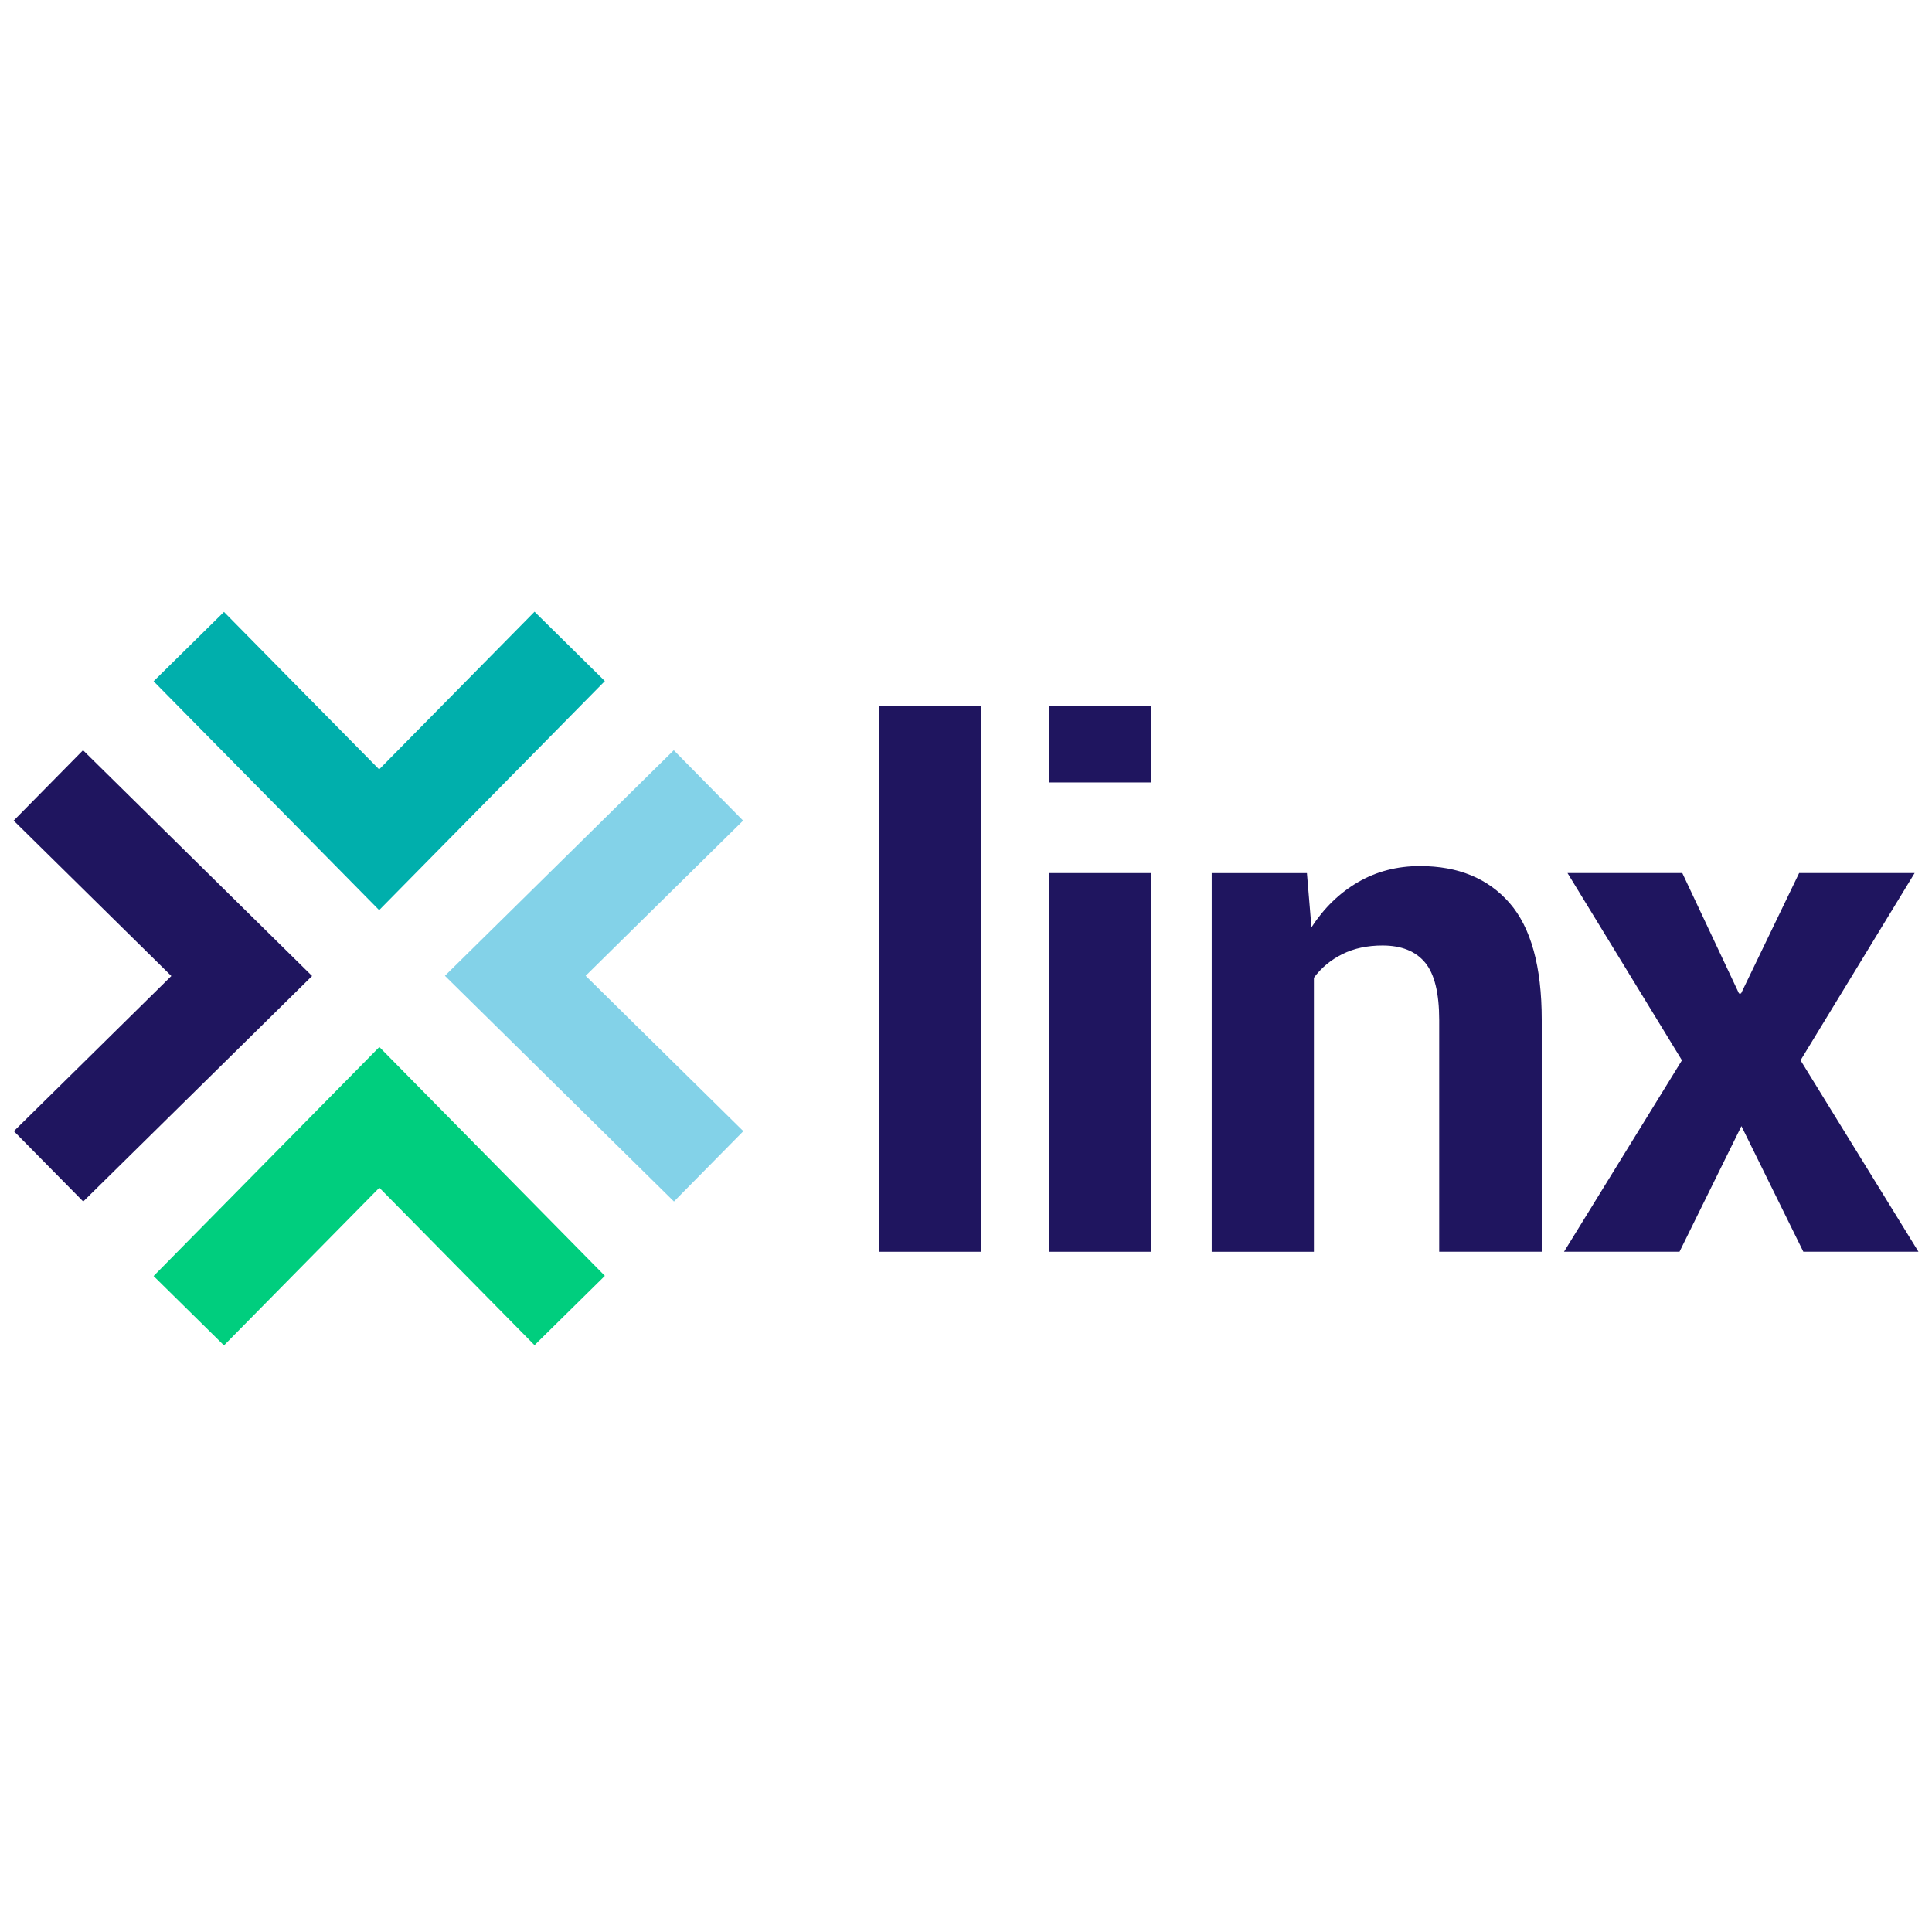
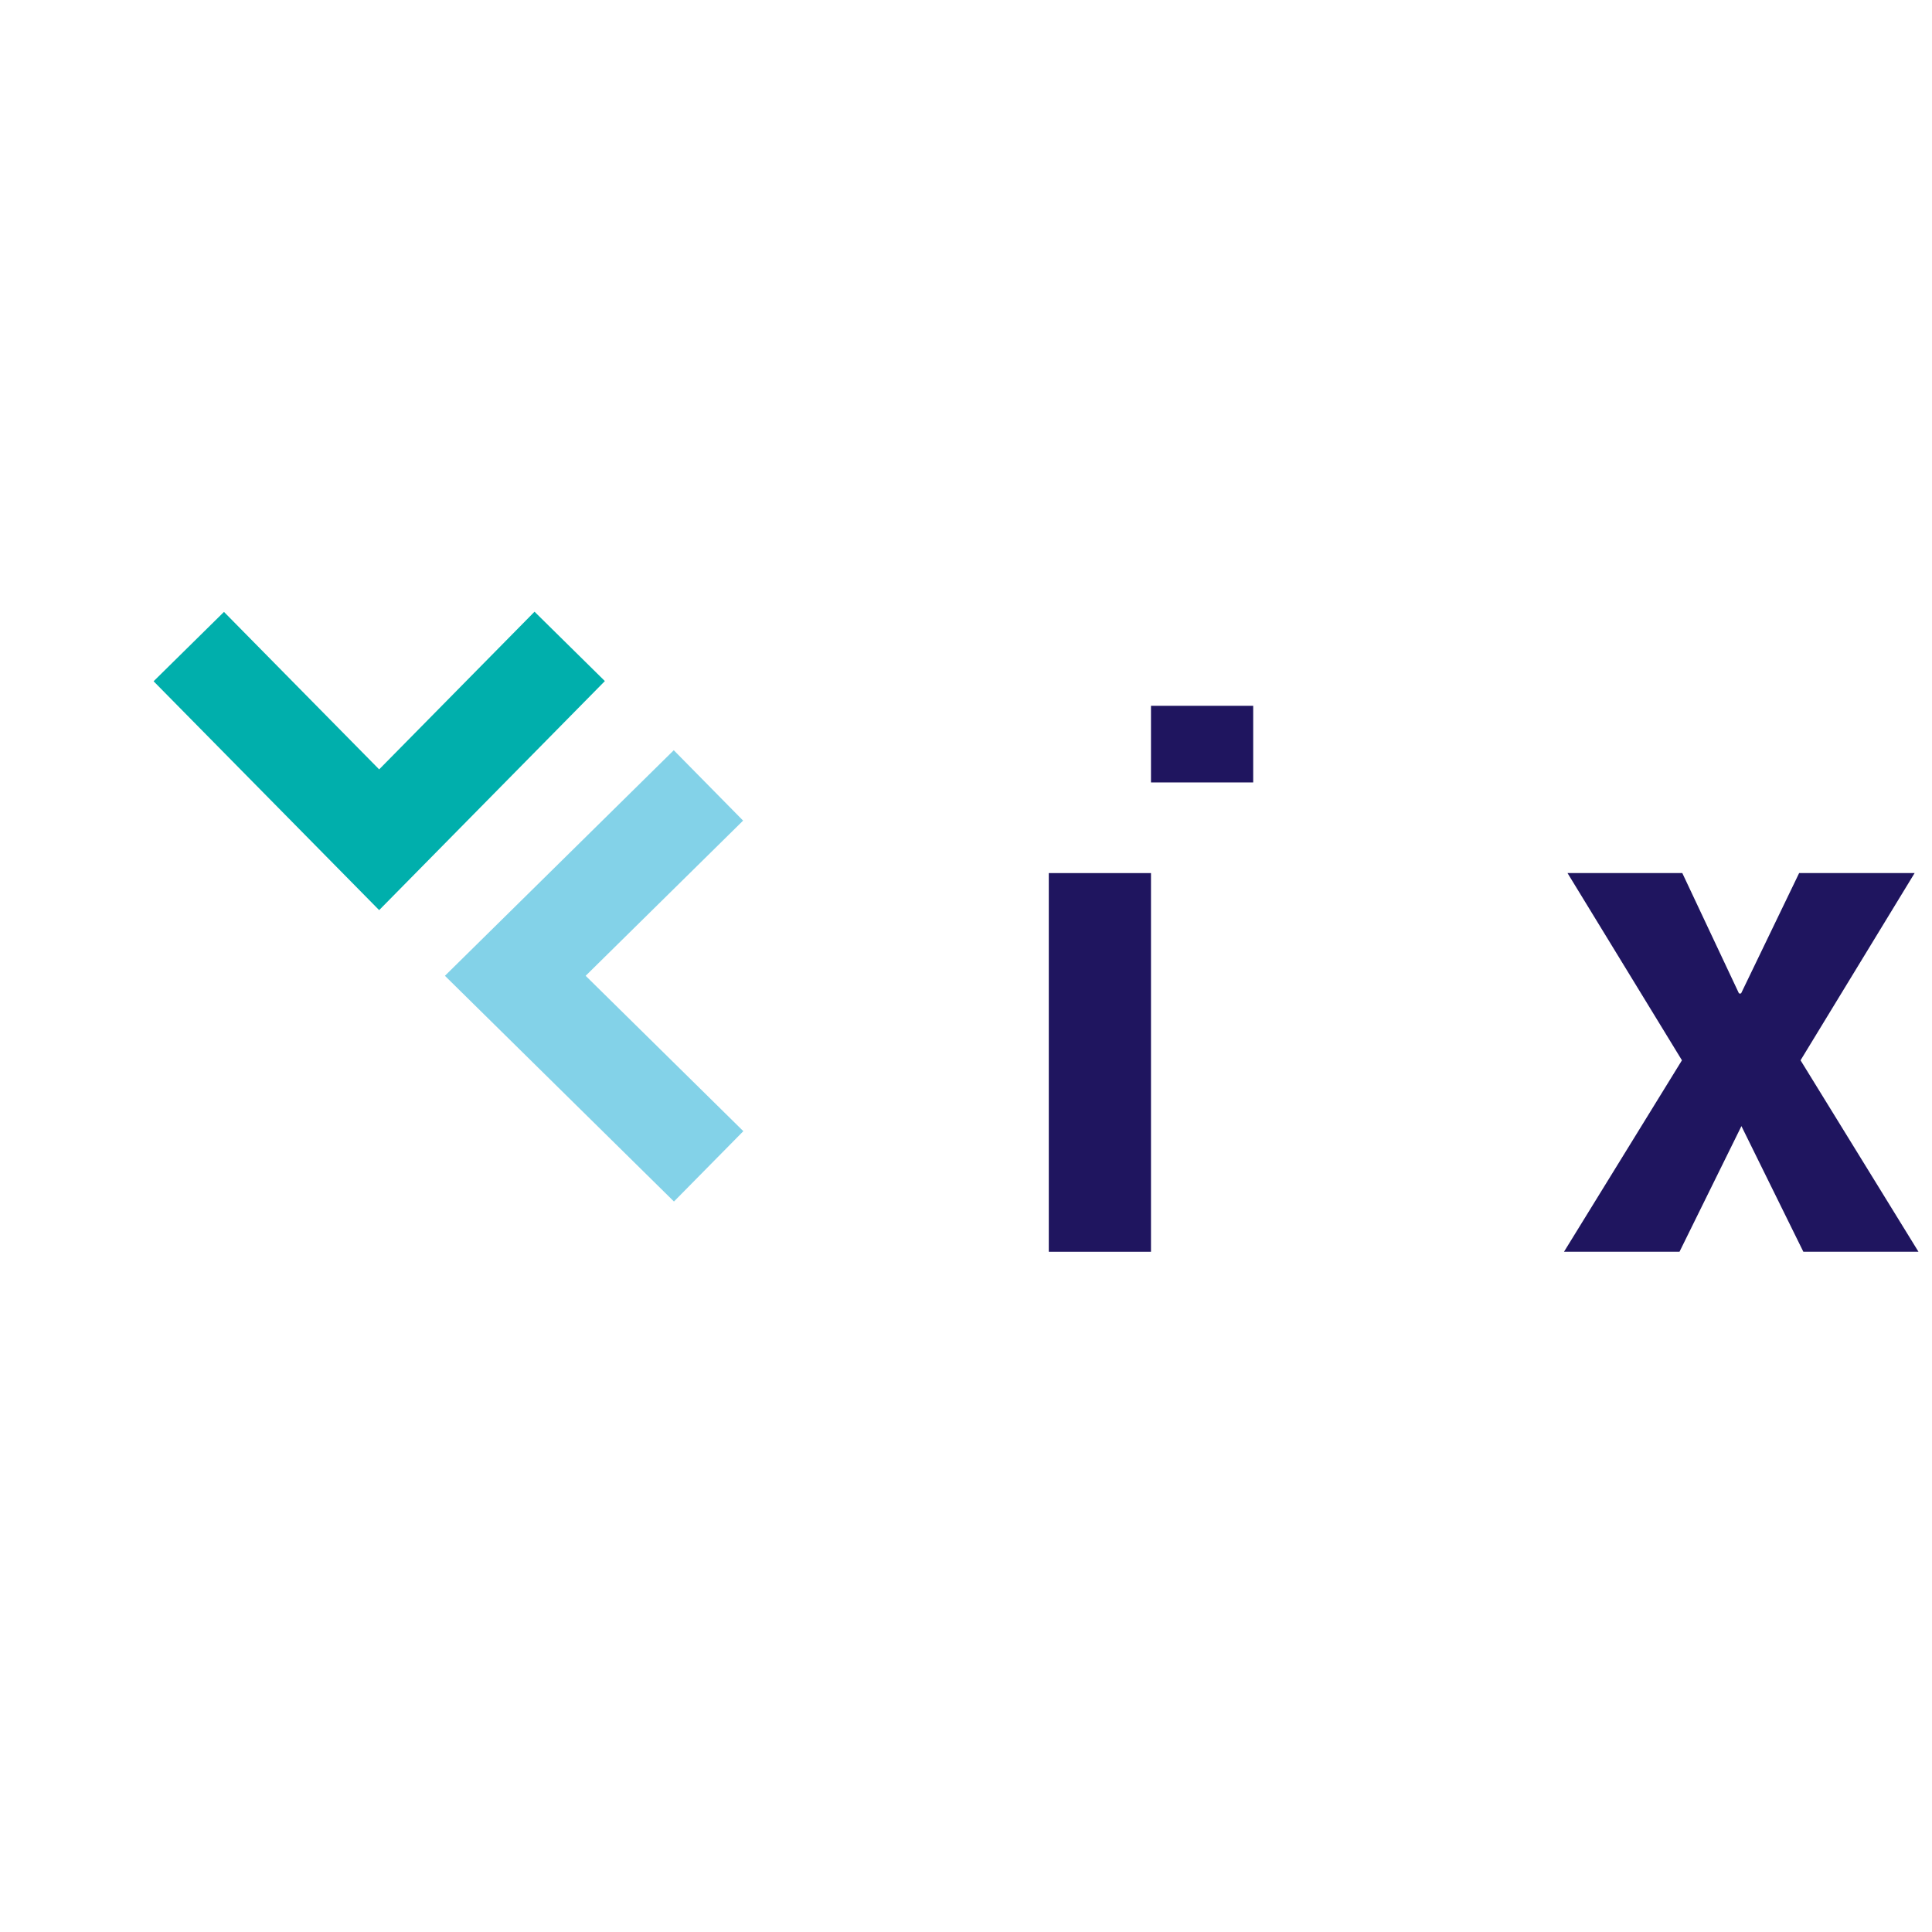
<svg xmlns="http://www.w3.org/2000/svg" id="Layer_1" version="1.1" viewBox="0 0 100 100">
  <defs>
    <style>
      .st0 {
        fill: #00afac;
      }

      .st1 {
        fill: #83d2e8;
      }

      .st2 {
        fill: #1f155f;
      }

      .st3 {
        fill: #00ce7e;
      }
    </style>
  </defs>
  <g>
-     <path class="st2" d="M50.778,64.791h-5.29v-28.26h5.29v28.26Z" />
-     <path class="st2" d="M59.575,40.499h-5.29v-3.967h5.29v3.967ZM59.575,64.791h-5.29v-19.6h5.29v19.6Z" />
-     <path class="st2" d="M67.646,45.19l.235,2.808c.652-1.003,1.454-1.781,2.41-2.337.954-.555,2.023-.833,3.205-.833,1.981,0,3.525.637,4.638,1.911,1.11,1.274,1.666,3.289,1.666,6.041v12.01h-5.307v-11.992c0-1.4-.244-2.393-.734-2.98-.489-.586-1.223-.879-2.2-.879-.785,0-1.477.148-2.074.445-.598.296-1.09.703-1.477,1.223v14.184h-5.29v-19.6h4.927l.002-.002Z" />
+     <path class="st2" d="M59.575,40.499v-3.967h5.29v3.967ZM59.575,64.791h-5.29v-19.6h5.29v19.6Z" />
    <path class="st2" d="M90.008,51.422h.109l3.006-6.232h5.978l-5.905,9.691,6.104,9.909h-5.959l-3.205-6.503-3.205,6.503h-5.978l6.104-9.909-5.923-9.691h5.942l2.934,6.232h-.002Z" />
  </g>
  <polygon class="st0" points="19.625 47.108 7.95 35.262 11.593 31.672 19.625 39.823 27.667 31.662 31.308 35.252 19.625 47.108" />
-   <polygon class="st3" points="11.593 69.638 7.95 66.048 19.635 54.192 31.308 66.038 27.667 69.626 19.635 61.477 11.593 69.638" />
  <polygon class="st1" points="34.884 62.19 23.029 50.507 34.874 38.832 38.463 42.475 30.313 50.507 38.475 58.549 34.884 62.19" />
-   <polygon class="st2" points="4.308 62.19 .718 58.549 8.868 50.517 .708 42.475 4.298 38.832 16.154 50.517 4.308 62.19" />
</svg>